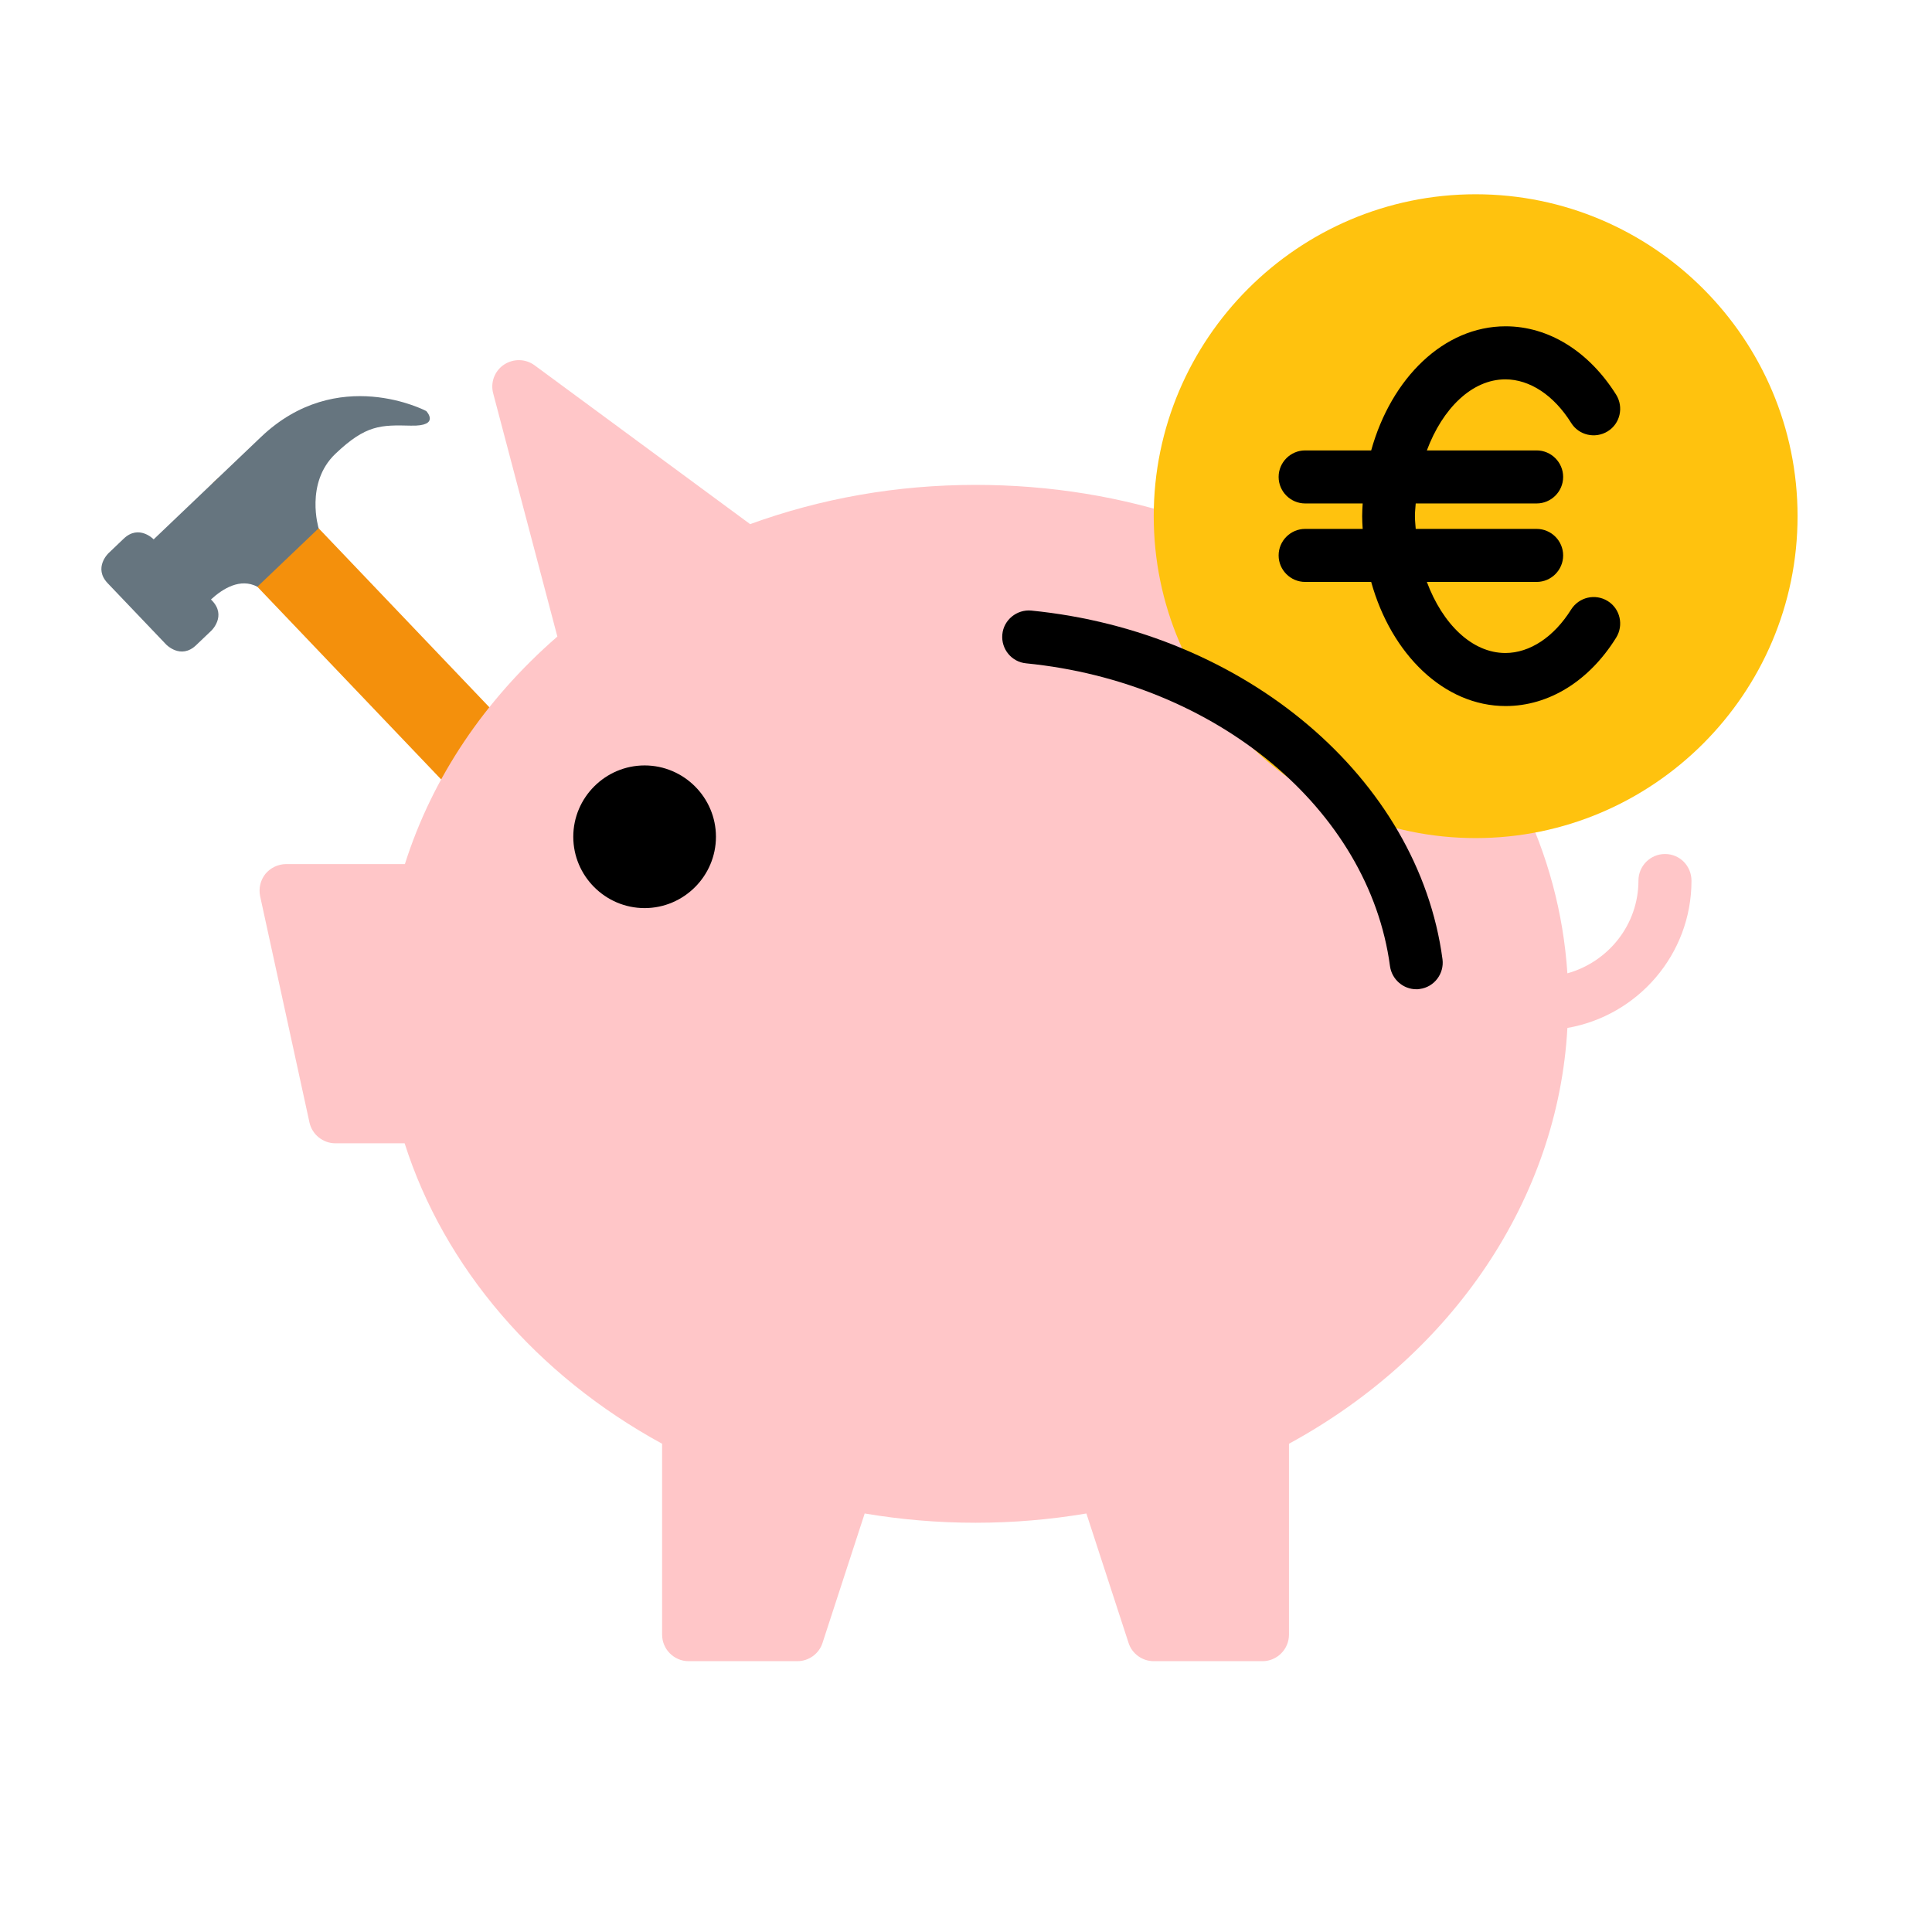
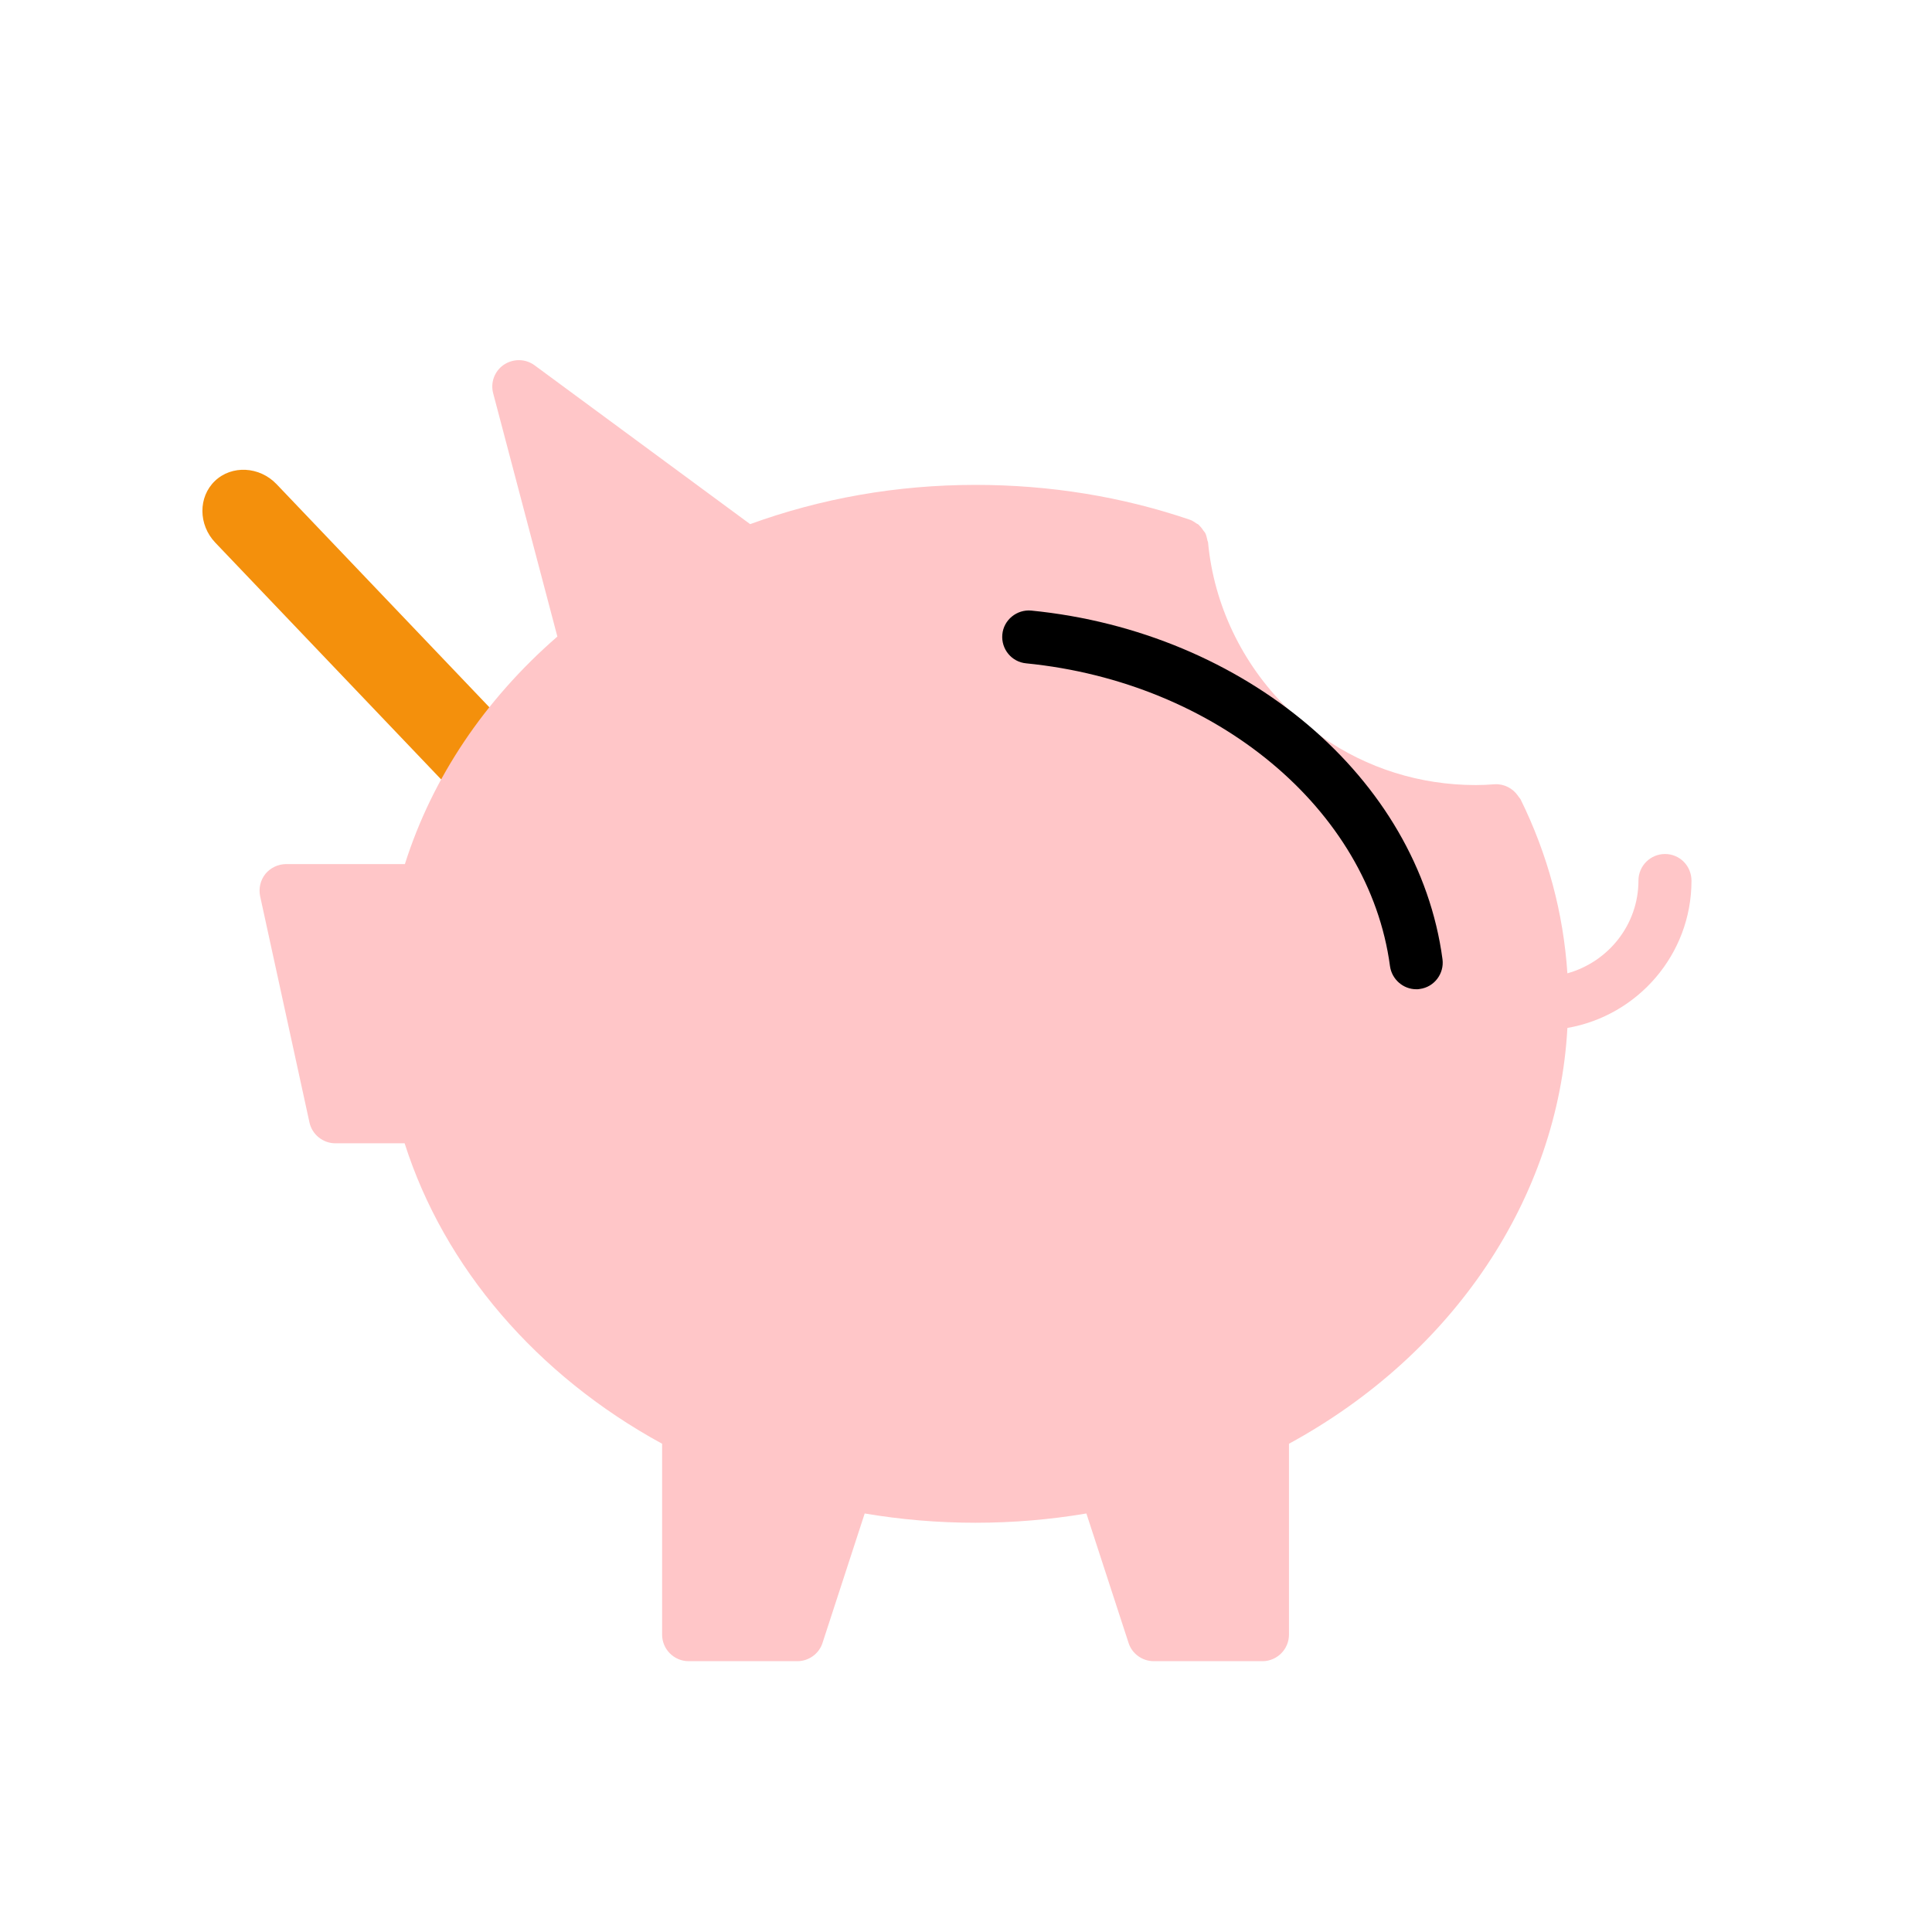
<svg xmlns="http://www.w3.org/2000/svg" width="500" zoomAndPan="magnify" viewBox="0 0 375 375" height="500" preserveAspectRatio="xMidYMid meet" version="1.0">
  <defs>
    <clipPath id="9c39fd9fac">
      <path d="M 39 91 L 118 91 L 118 173 L 39 173 Z M 39 91 " clip-rule="nonzero" />
    </clipPath>
    <clipPath id="4eb3201b68">
      <path d="M 19.027 69.559 L 120.996 71.965 L 118.59 173.934 L 16.621 171.527 Z M 19.027 69.559 " clip-rule="nonzero" />
    </clipPath>
    <clipPath id="ba5fb265b1">
      <path d="M 19.027 69.559 L 120.996 71.965 L 118.59 173.934 L 16.621 171.527 Z M 19.027 69.559 " clip-rule="nonzero" />
    </clipPath>
    <clipPath id="4a292f3c44">
      <path d="M 19.027 69.559 L 120.996 71.965 L 118.59 173.934 L 16.621 171.527 Z M 19.027 69.559 " clip-rule="nonzero" />
    </clipPath>
    <clipPath id="fce1918ee7">
-       <path d="M 19 76 L 84 76 L 84 127 L 19 127 Z M 19 76 " clip-rule="nonzero" />
-     </clipPath>
+       </clipPath>
    <clipPath id="149cc5da48">
      <path d="M 19.027 69.559 L 120.996 71.965 L 118.59 173.934 L 16.621 171.527 Z M 19.027 69.559 " clip-rule="nonzero" />
    </clipPath>
    <clipPath id="062253001c">
      <path d="M 19.027 69.559 L 120.996 71.965 L 118.59 173.934 L 16.621 171.527 Z M 19.027 69.559 " clip-rule="nonzero" />
    </clipPath>
    <clipPath id="32e27af1ed">
      <path d="M 19.027 69.559 L 120.996 71.965 L 118.59 173.934 L 16.621 171.527 Z M 19.027 69.559 " clip-rule="nonzero" />
    </clipPath>
    <clipPath id="db097a7d14">
      <path d="M 50 69 L 329 69 L 329 322.5 L 50 322.5 Z M 50 69 " clip-rule="nonzero" />
    </clipPath>
    <clipPath id="f3a370585e">
      <path d="M 223 37.5 L 349 37.5 L 349 163 L 223 163 Z M 223 37.5 " clip-rule="nonzero" />
    </clipPath>
  </defs>
  <rect x="-37.5" width="450" fill="#ffffff" y="-37.5" height="450" fill-opacity="1" />
  <rect x="-37.5" width="450" fill="#ffffff" y="-37.5" height="450" fill-opacity="1" />
  <g clip-path="url(#9c39fd9fac)">
    <g clip-path="url(#4eb3201b68)">
      <g clip-path="url(#ba5fb265b1)">
        <g clip-path="url(#4a292f3c44)">
          <path fill="#f4900c" d="M 103.508 170.031 C 106.812 173.496 112.199 173.785 115.473 170.664 C 118.742 167.543 118.711 162.152 115.402 158.684 L 53.684 93.98 C 50.375 90.512 44.988 90.227 41.719 93.348 C 38.449 96.469 38.48 101.859 41.789 105.328 Z M 103.508 170.031 " fill-opacity="1" fill-rule="nonzero" />
        </g>
      </g>
    </g>
  </g>
  <g clip-path="url(#fce1918ee7)">
    <g clip-path="url(#149cc5da48)">
      <g clip-path="url(#062253001c)">
        <g clip-path="url(#32e27af1ed)">
-           <path fill="#66757f" d="M 82.734 79.781 C 82.734 79.781 65.508 70.652 50.641 84.836 L 29.824 104.691 C 29.824 104.691 26.988 101.719 24.012 104.555 L 21.039 107.395 C 21.039 107.395 18.066 110.23 20.902 113.203 L 32.25 125.098 C 32.25 125.098 35.086 128.07 38.059 125.234 L 41.035 122.398 C 41.035 122.398 44.008 119.562 41.172 116.59 L 40.949 116.355 C 43.238 114.25 46.641 112.129 49.953 113.887 L 61.848 102.543 C 61.848 102.543 59.148 93.758 65.098 88.086 C 71.047 82.41 73.949 82.48 79.762 82.617 C 85.57 82.754 82.734 79.781 82.734 79.781 Z M 82.734 79.781 " fill-opacity="1" fill-rule="nonzero" />
-         </g>
+           </g>
      </g>
    </g>
  </g>
  <g clip-path="url(#db097a7d14)">
    <path fill="#ffc6c8" d="M 323.172 165.762 C 320.34 165.762 318.023 168.078 318.023 170.91 C 318.023 179.504 312.156 186.711 304.23 188.922 C 303.457 177.238 300.422 165.863 295.121 155.105 C 295.121 155.105 295.07 155.055 295.07 155.055 C 294.965 154.852 294.762 154.695 294.656 154.488 C 293.629 152.996 291.93 152.121 290.129 152.227 C 290.129 152.227 290.078 152.227 290.078 152.227 C 288.84 152.328 287.656 152.379 286.422 152.379 C 275.664 152.379 265.32 149.137 256.57 143.012 C 256.211 142.754 255.852 142.445 255.488 142.188 C 254.047 140.902 252.504 139.613 250.91 138.43 C 250.547 138.121 250.188 137.762 249.828 137.453 C 241.078 128.805 235.621 117.379 234.488 105.336 C 234.488 105.129 234.336 104.977 234.336 104.77 C 234.234 104.309 234.129 103.844 233.922 103.434 C 233.82 103.277 233.668 103.125 233.562 102.969 C 233.305 102.559 232.996 102.195 232.637 101.836 C 232.535 101.734 232.379 101.684 232.277 101.629 C 231.863 101.375 231.504 101.066 231.043 100.91 C 217.762 96.379 203.762 94.117 189.352 94.117 C 174.012 94.117 159.344 96.742 145.602 101.734 L 103.758 70.902 C 102.008 69.617 99.641 69.566 97.789 70.801 C 95.984 72.035 95.164 74.25 95.73 76.359 L 108.184 123.555 C 94.031 135.859 83.891 150.988 78.59 167.719 L 55.531 167.719 C 53.988 167.719 52.496 168.438 51.516 169.621 C 50.539 170.855 50.18 172.402 50.488 173.945 L 60.062 217.848 C 60.574 220.215 62.684 221.914 65.105 221.914 L 78.539 221.914 C 86.207 246 104.168 266.949 128.516 280.23 L 128.516 317.285 C 128.516 320.117 130.832 322.434 133.66 322.434 L 154.766 322.434 C 156.977 322.434 158.984 320.992 159.652 318.883 L 167.836 293.766 C 174.836 294.949 182.043 295.566 189.352 295.566 C 196.66 295.566 203.867 294.949 210.867 293.766 L 219.051 318.883 C 219.719 320.992 221.727 322.434 223.938 322.434 L 245.043 322.434 C 247.871 322.434 250.188 320.117 250.188 317.285 L 250.188 280.23 C 282.152 262.832 302.43 232.465 304.23 199.523 C 317.871 197.156 328.316 185.27 328.316 170.961 C 328.316 168.078 326.055 165.762 323.172 165.762 Z M 323.172 165.762 " fill-opacity="1" fill-rule="nonzero" />
  </g>
  <g clip-path="url(#f3a370585e)">
-     <path fill="#ffc20e" d="M 286.422 37.707 C 251.988 37.707 223.938 65.758 223.938 100.191 C 223.938 134.621 251.988 162.672 286.422 162.672 C 320.855 162.672 348.906 134.621 348.906 100.191 C 348.906 65.758 320.855 37.707 286.422 37.707 Z M 286.422 37.707 " fill-opacity="1" fill-rule="nonzero" />
-   </g>
-   <path fill="#000000" d="M 125.117 148.57 C 117.5 148.57 111.273 154.797 111.273 162.414 C 111.273 170.035 117.5 176.262 125.117 176.262 C 132.734 176.262 138.965 170.035 138.965 162.414 C 138.965 154.797 132.734 148.57 125.117 148.57 Z M 125.117 148.57 " fill-opacity="1" fill-rule="nonzero" />
+     </g>
  <path fill="#000000" d="M 200.16 118.512 C 197.379 118.254 194.809 120.312 194.551 123.145 C 194.293 125.977 196.352 128.496 199.184 128.754 C 236.086 132.41 265.73 157.113 269.797 187.531 C 270.156 190.105 272.371 192.012 274.895 192.012 C 275.098 192.012 275.355 192.012 275.562 191.961 C 278.395 191.598 280.348 188.973 279.988 186.195 C 275.305 151.094 241.746 122.629 200.16 118.512 Z M 200.16 118.512 " fill-opacity="1" fill-rule="nonzero" />
-   <path fill="#000000" d="M 312.055 116.66 C 309.637 115.168 306.496 115.887 304.953 118.309 C 301.605 123.66 296.922 126.746 292.188 126.746 C 285.703 126.746 279.988 121.086 276.953 112.953 L 298.262 112.953 C 301.09 112.953 303.406 110.637 303.406 107.809 C 303.406 104.977 301.09 102.66 298.262 102.66 L 274.789 102.66 C 274.738 101.836 274.637 101.066 274.637 100.191 C 274.637 99.316 274.738 98.543 274.789 97.719 L 298.262 97.719 C 301.09 97.719 303.406 95.402 303.406 92.57 C 303.406 89.742 301.09 87.426 298.262 87.426 L 276.953 87.426 C 279.988 79.293 285.703 73.633 292.188 73.633 C 296.922 73.633 301.605 76.719 304.953 82.074 C 306.445 84.492 309.637 85.211 312.055 83.719 C 314.473 82.227 315.195 79.035 313.699 76.617 C 308.398 68.176 300.578 63.336 292.238 63.336 C 280.246 63.336 270.055 73.375 266.145 87.426 L 253.328 87.426 C 250.496 87.426 248.18 89.742 248.18 92.57 C 248.18 95.402 250.496 97.719 253.328 97.719 L 264.496 97.719 C 264.445 98.543 264.395 99.367 264.395 100.191 C 264.395 101.012 264.445 101.836 264.496 102.66 L 253.328 102.66 C 250.496 102.66 248.18 104.977 248.18 107.809 C 248.18 110.637 250.496 112.953 253.328 112.953 L 266.145 112.953 C 270.055 127.004 280.297 137.043 292.238 137.043 C 300.629 137.043 308.453 132.203 313.699 123.762 C 315.195 121.344 314.473 118.152 312.055 116.66 Z M 312.055 116.66 " fill-opacity="1" fill-rule="nonzero" />
</svg>